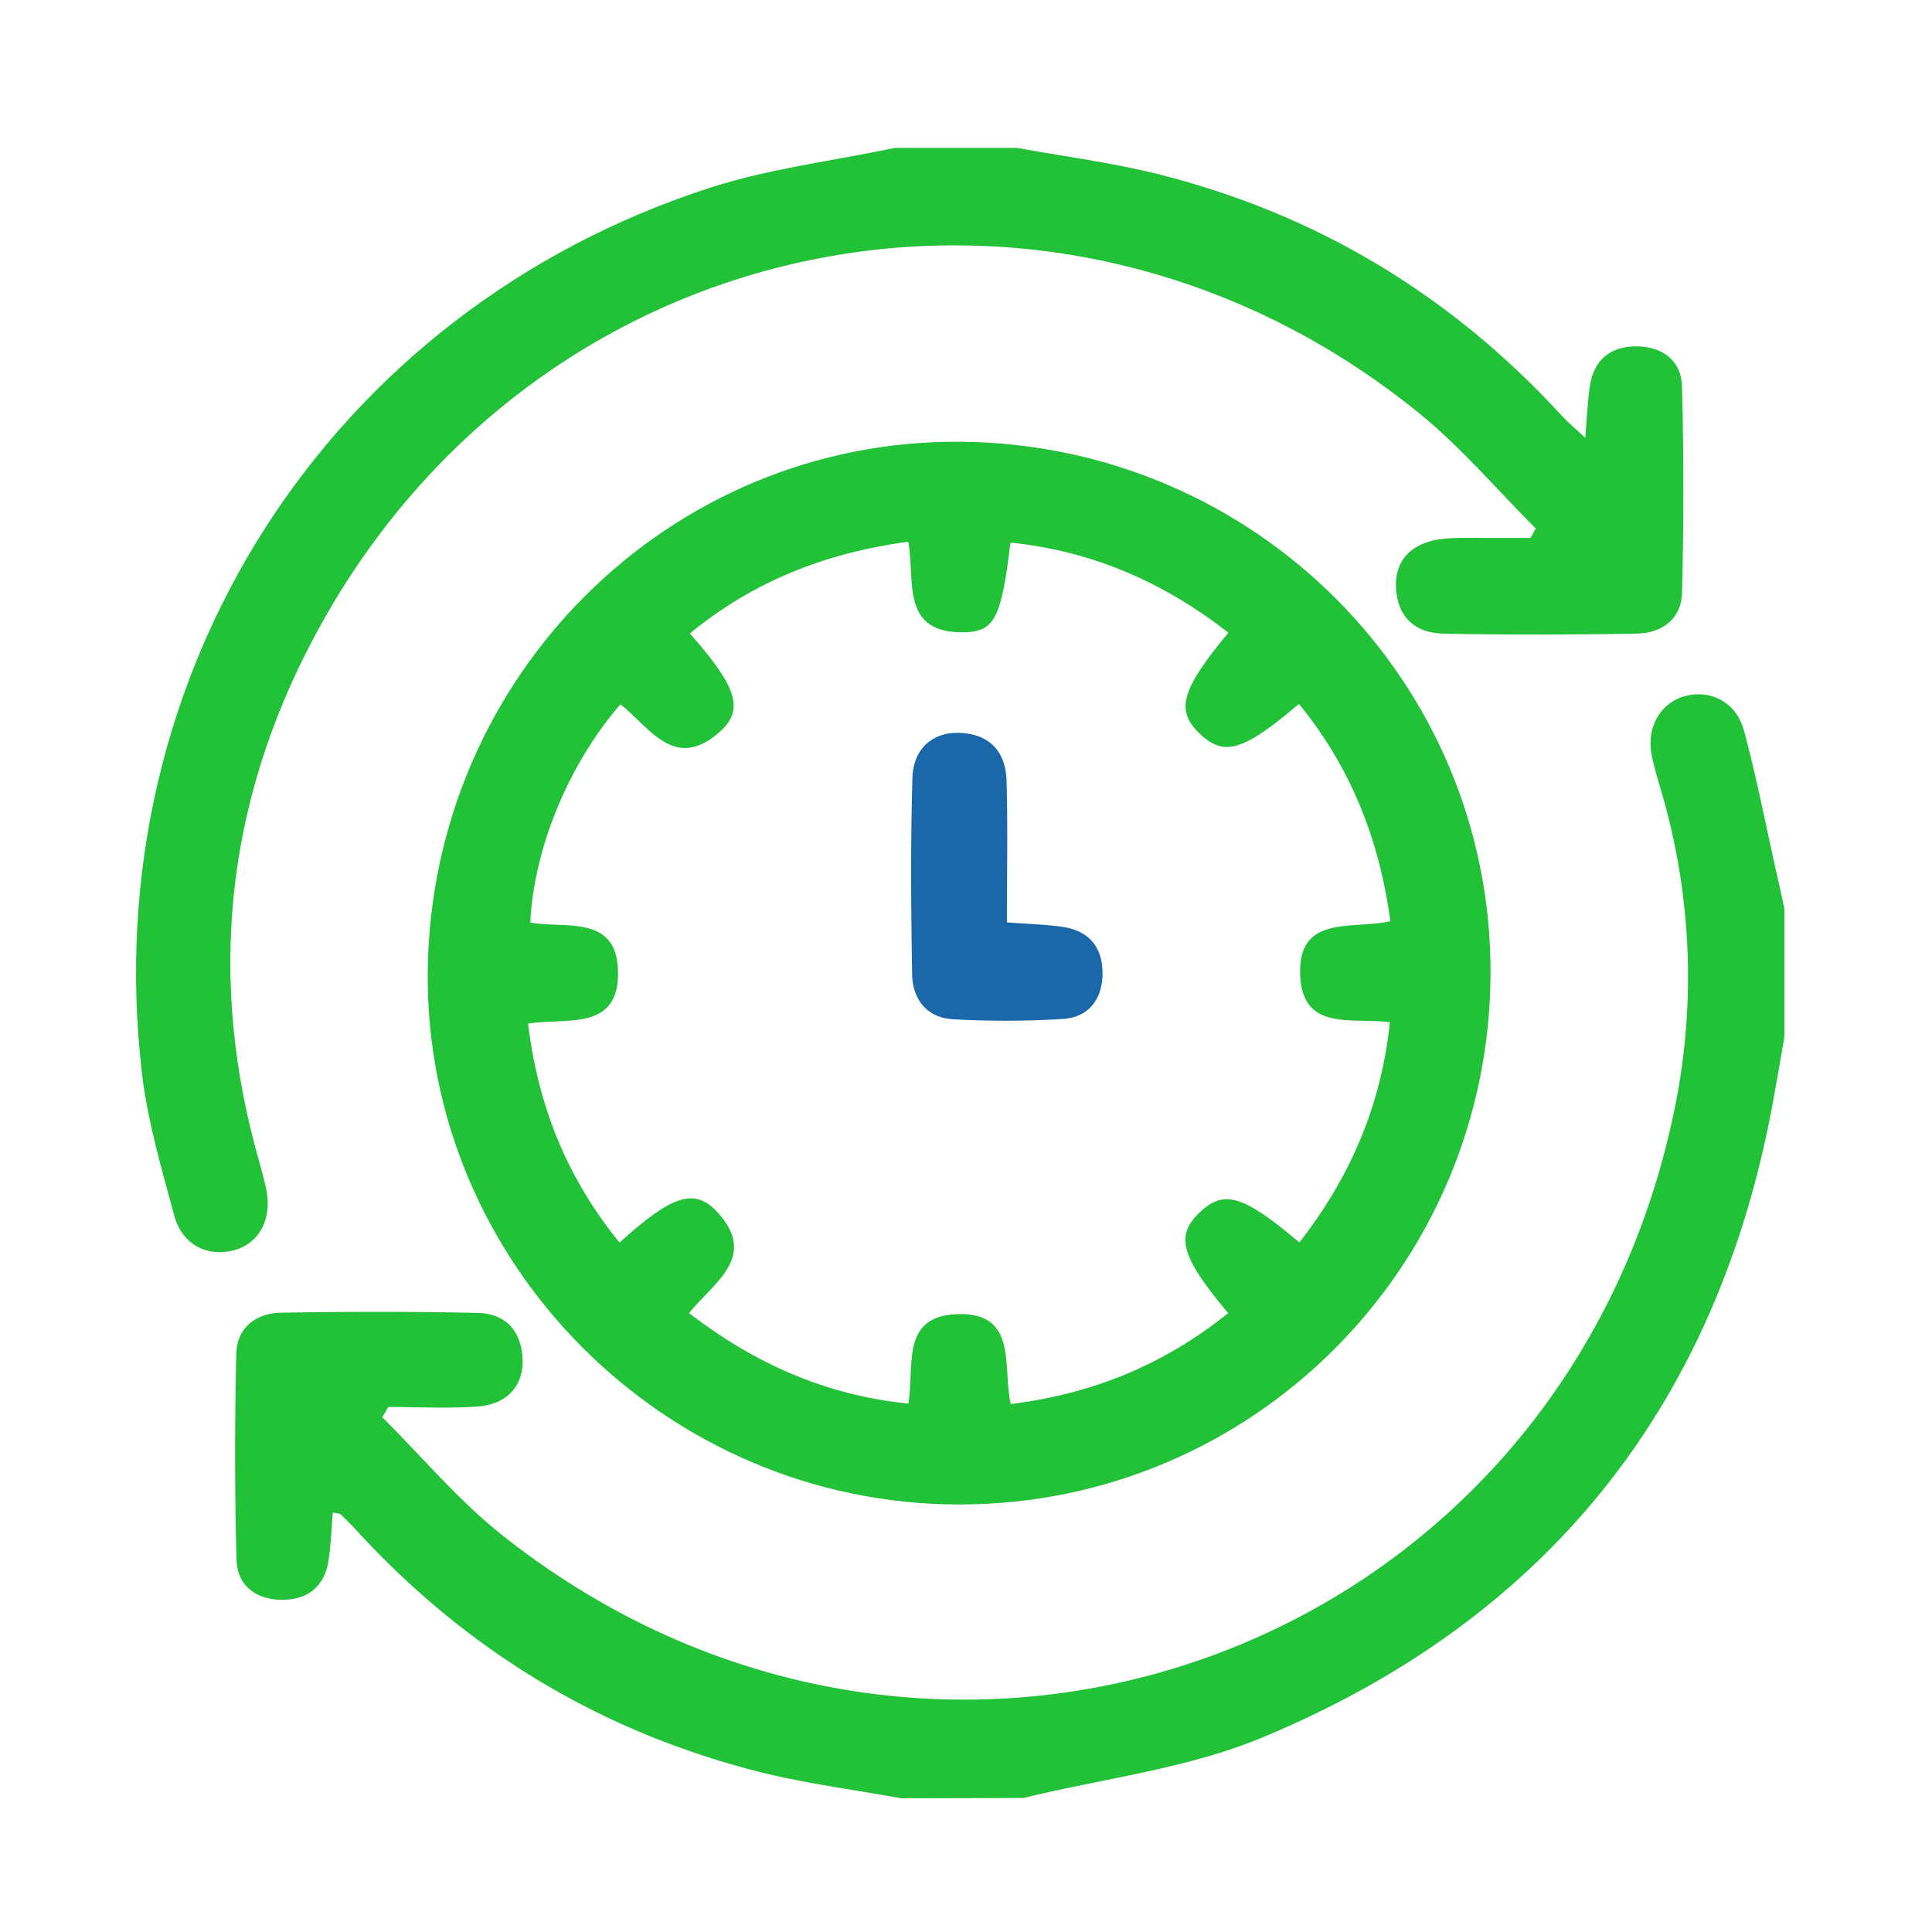
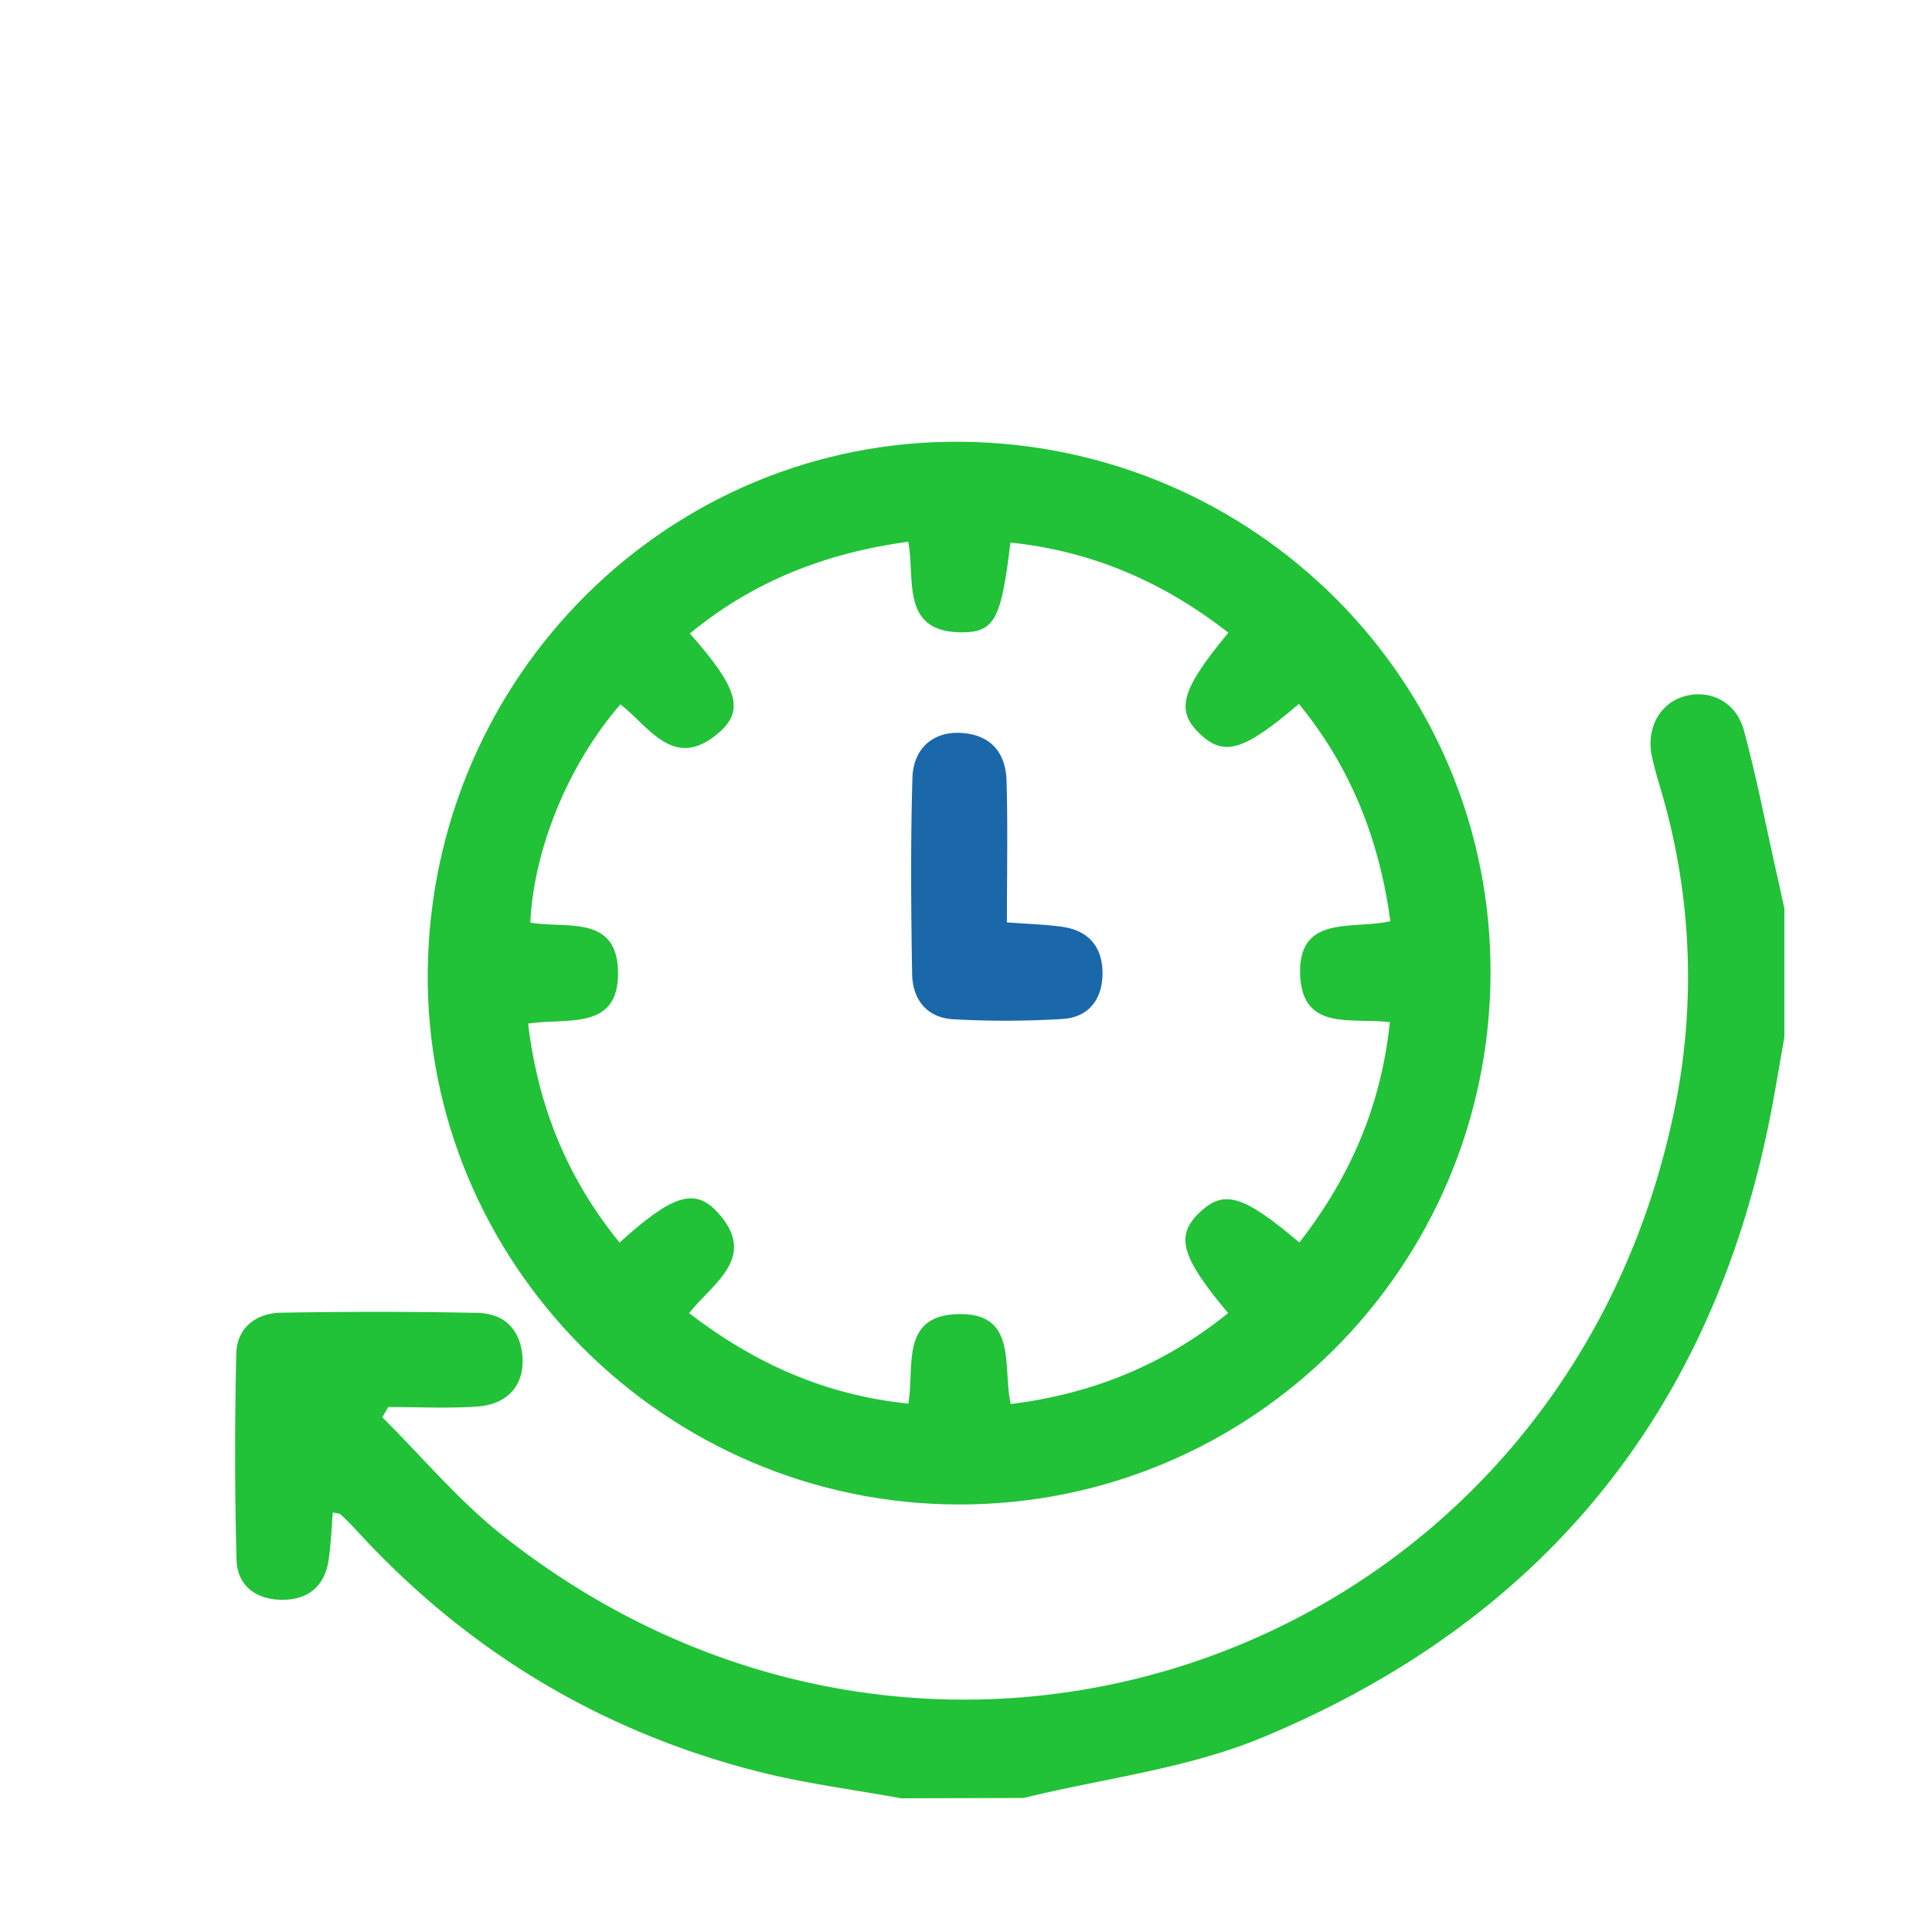
<svg xmlns="http://www.w3.org/2000/svg" id="Layer_1" data-name="Layer 1" viewBox="0 0 600 600">
  <defs>
    <style>.cls-1{fill:#21c138;}.cls-2{fill:#1a68aa;}</style>
  </defs>
  <title>Year 01</title>
-   <path class="cls-1" d="M315.9,45.94c14.71,2.69,29.62,4.57,44.09,8.22,49.13,12.41,90.81,37.59,125.09,75,1.93,2.1,4.16,3.93,7.23,6.81.54-6.31.71-11.22,1.44-16.06,1.21-8.14,6.38-12.38,14.43-12.35s14,4.37,14.19,12.5q.82,32,0,64c-.19,8.23-6.26,12.58-14.13,12.72-20,.35-40,.41-60,0-8.81-.17-14.32-5.16-14.71-14.42-.35-8.67,5.21-14.2,15.17-15.08,4.63-.41,9.33-.18,14-.21,4.2,0,8.4,0,12.61,0l1.65-2.93c-12.1-12.07-23.24-25.34-36.46-36-111.15-90-270.59-59.7-340.4,65.07C71.44,244.35,64,299.26,79.34,356.55c1.12,4.19,2.38,8.34,3.31,12.57,2,9.24-2,16.95-9.85,19.12-8.26,2.28-16.2-1.59-18.67-10.69-4-14.77-8.37-29.66-10.11-44.78C29.81,209.46,102.2,96.62,220.38,58.34c18.55-6,38.29-8.36,57.48-12.4Z" />
  <path class="cls-1" d="M279.86,558.48c-15-2.76-30.27-4.65-45-8.45-48.69-12.52-90.07-37.56-124.07-74.68-1.57-1.72-3.23-3.37-4.94-5-.4-.37-1.18-.33-2.49-.64-.42,5-.59,9.87-1.29,14.67-1.18,8.14-6.28,12.44-14.34,12.45s-14-4.23-14.27-12.37c-.59-21.31-.56-42.64-.09-63.95.18-8.19,6.1-12.71,14-12.84,20.33-.34,40.67-.38,61,.07,8.45.18,13.45,5.4,13.91,14.07.45,8.39-4.68,14.35-14,15s-18.47.14-27.71.14c-.61,1.07-1.23,2.14-1.85,3.2,12.34,12.25,23.63,25.8,37.16,36.54,134.26,106.5,326.44,38.52,363.35-128.43a204.2,204.2,0,0,0-3.12-101.91c-1.11-3.84-2.31-7.67-3.12-11.57-1.77-8.5,2.37-16.13,9.75-18.43,8-2.48,16.39,1.44,18.83,10.43,4.08,15.07,7,30.46,10.46,45.71.72,3.2,1.41,6.41,2.12,9.62v40c-1.26,7.16-2.46,14.33-3.79,21.48-17.57,93.75-70.6,159.53-158.3,196-23.3,9.69-49.37,12.71-74.17,18.79Z" />
  <path class="cls-1" d="M462.9,302.5c-.41,91.17-74.17,164.79-165.06,164.73-91.31-.06-166.09-75.21-165-165.81,1.13-91.61,75.1-165,165.56-164.23C389.84,138,463.31,211.79,462.9,302.5Zm-81.4-106c-20-15.63-42.27-25.38-67.71-28-2.73,23-4.77,27.6-14.12,27.86-20.39.57-15.33-16.53-17.61-28.13-25.87,3.52-48.28,12.41-67.82,28.51,14.72,16.63,17.07,23.75,9.11,30.71-14,12.24-21.67-1.71-30.67-8.72-16.08,18.56-26.87,44.67-28,67.78,10.74,2,26.91-2.71,27.26,15.2.37,18.75-16.19,14.26-27.93,16.18,3.09,25.87,12.28,48.23,28.4,68,16.12-14.61,23.19-17.11,30.2-9.64,13.12,14-1.06,22.11-8.63,31.55,20.58,15.78,42.58,25.53,68.13,28.1,1.93-11.37-2.48-26.84,14.59-27.76,19.69-1.06,14.53,16.41,17.19,27.9,25.56-3.16,47.86-12.38,67.52-28.24-14.75-17.57-16.51-24.09-8.69-31.42,7.46-7,13.45-5.2,30.81,9.48,15.71-20.11,25.43-42.47,28.1-68.41-11.43-1.53-26.88,3-27.83-14.17-1.09-19.66,16.49-14.43,28-17.2-3.45-25.46-12.37-47.9-28.41-67.47-17.1,14.6-23.19,16.43-30.68,9.37C365,220.68,366.69,214.3,381.5,196.48Z" />
  <path class="cls-2" d="M312.71,286.46c6.77.51,12.06.64,17.25,1.38,8.13,1.15,12.42,6.28,12.44,14.33s-4.21,13.76-12.37,14.28a292.49,292.49,0,0,1-33.89.1c-8.2-.42-12.73-6.07-12.87-14-.34-20.31-.5-40.64.09-60.94.27-9.29,6.53-14.43,14.92-14,9.24.45,14.05,6,14.31,14.8C313,256.69,312.71,271,312.71,286.46Z" />
</svg>